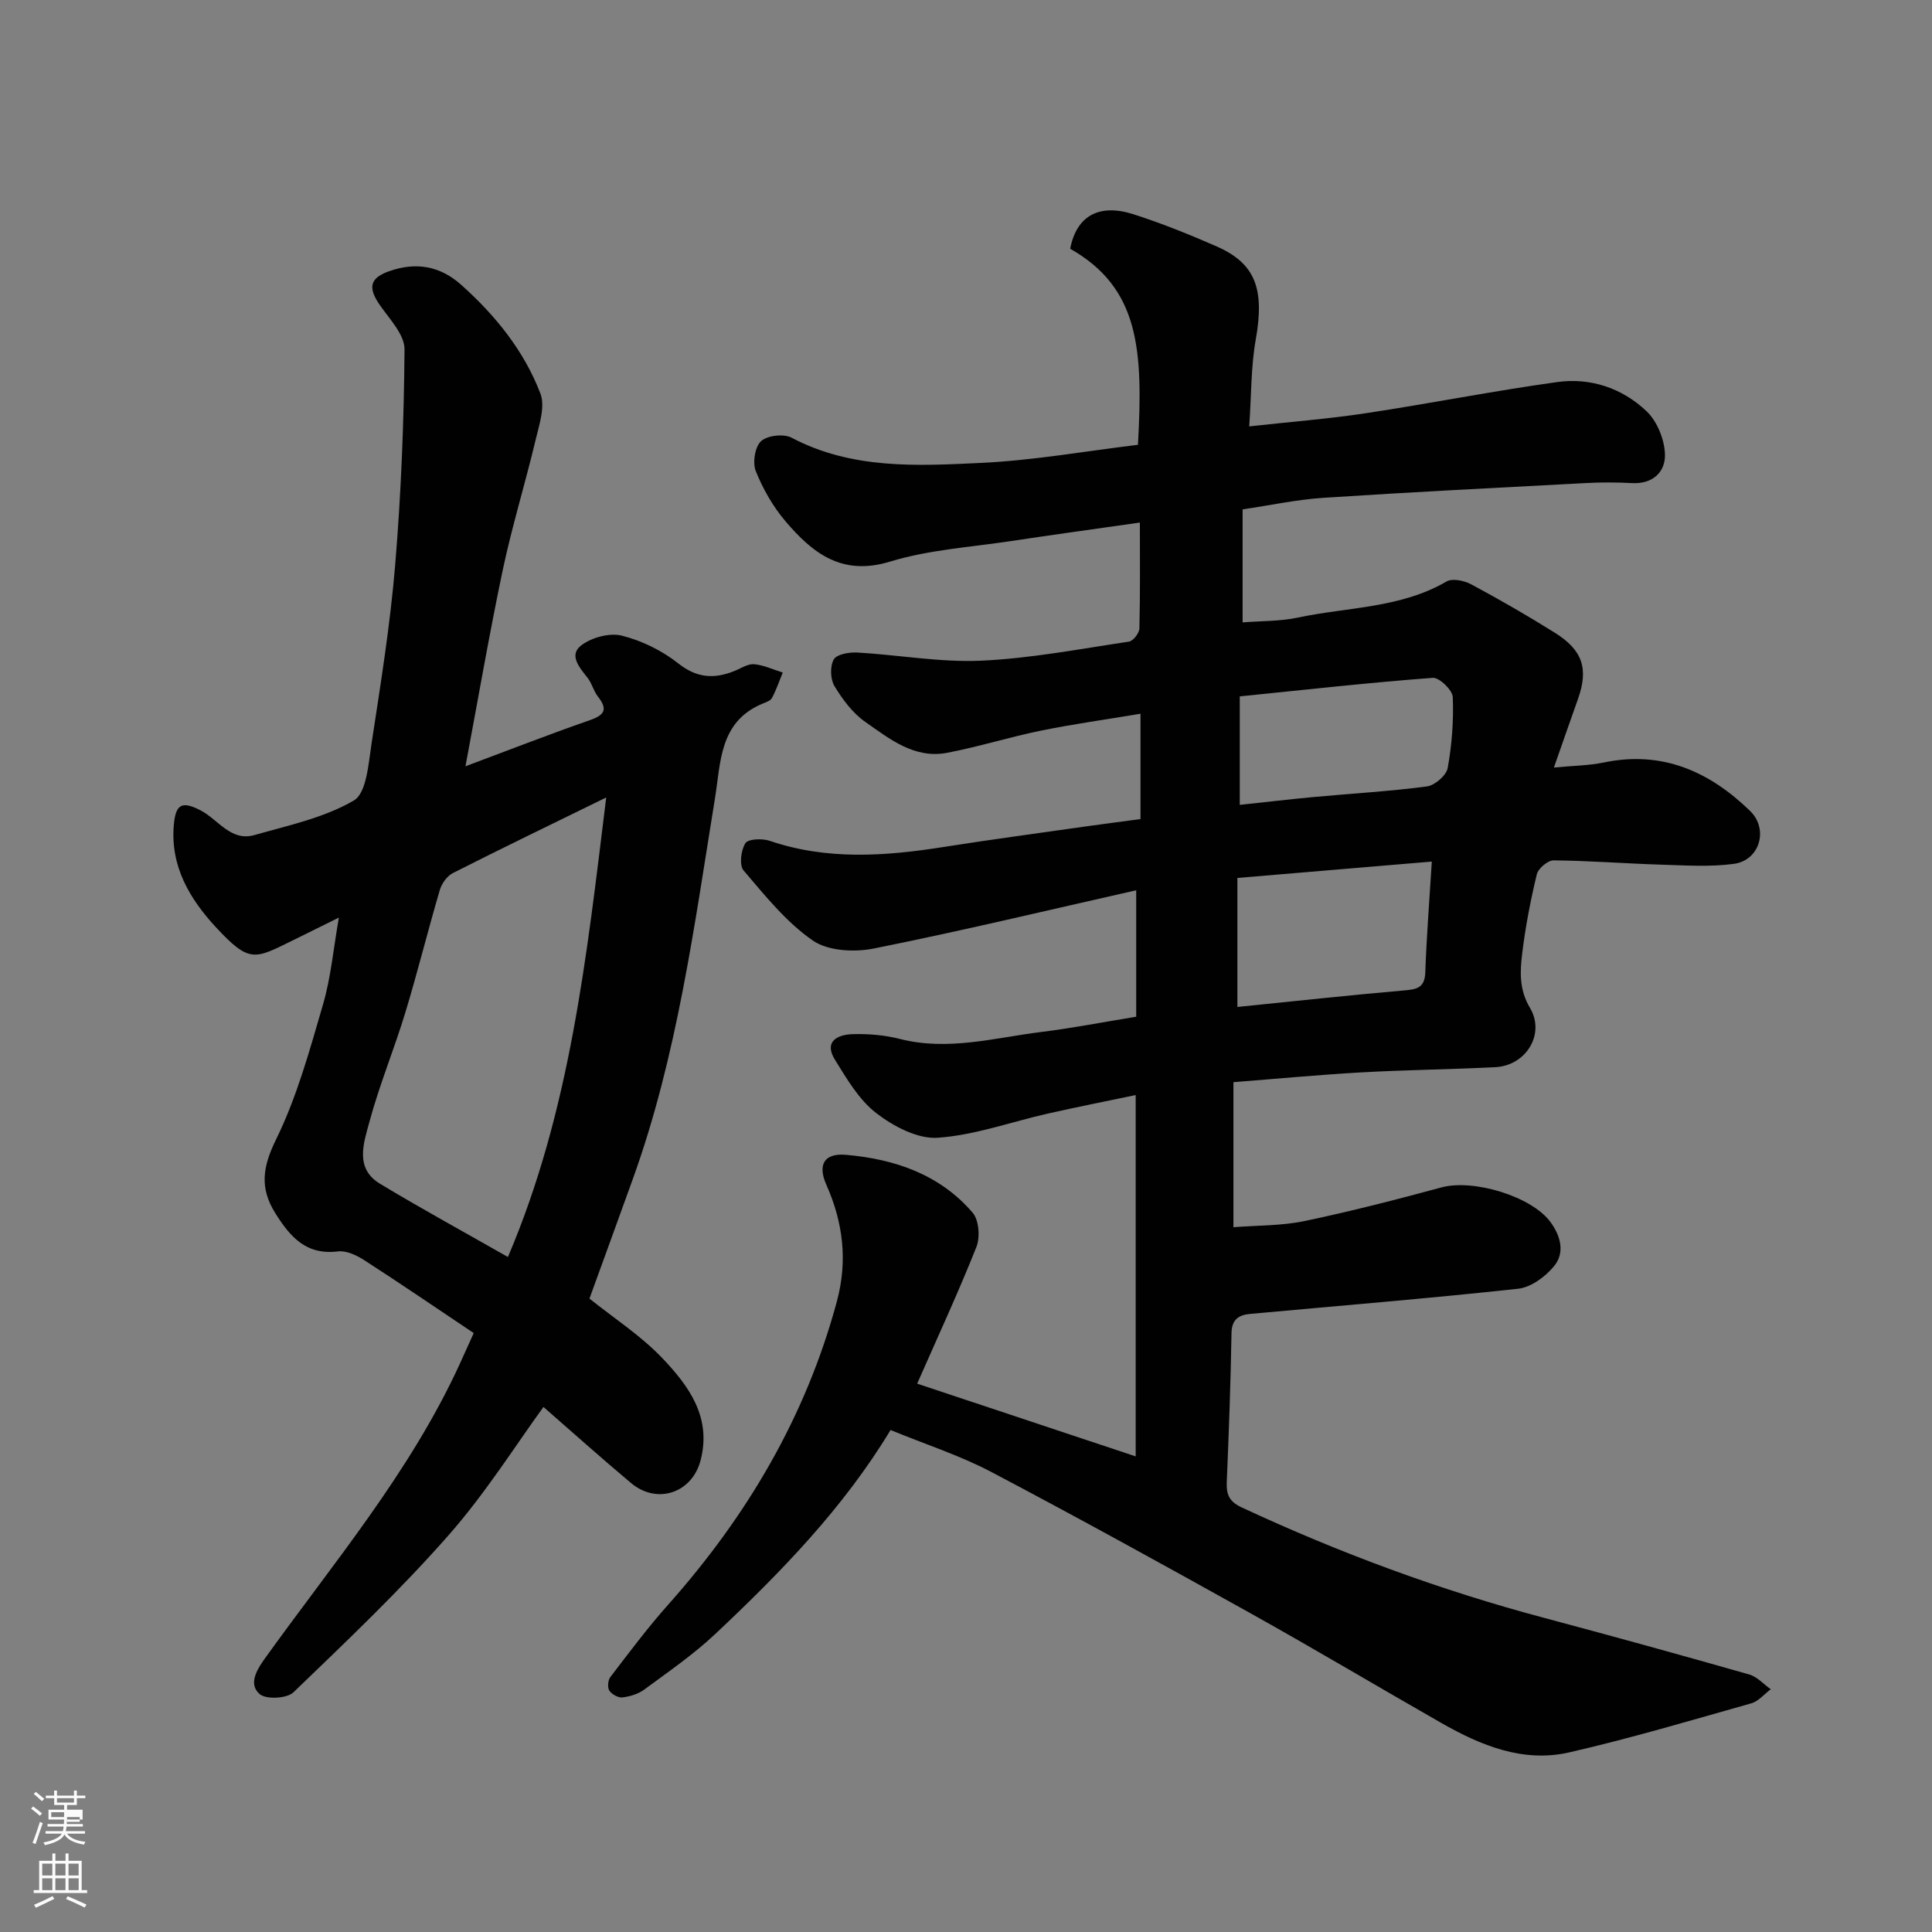
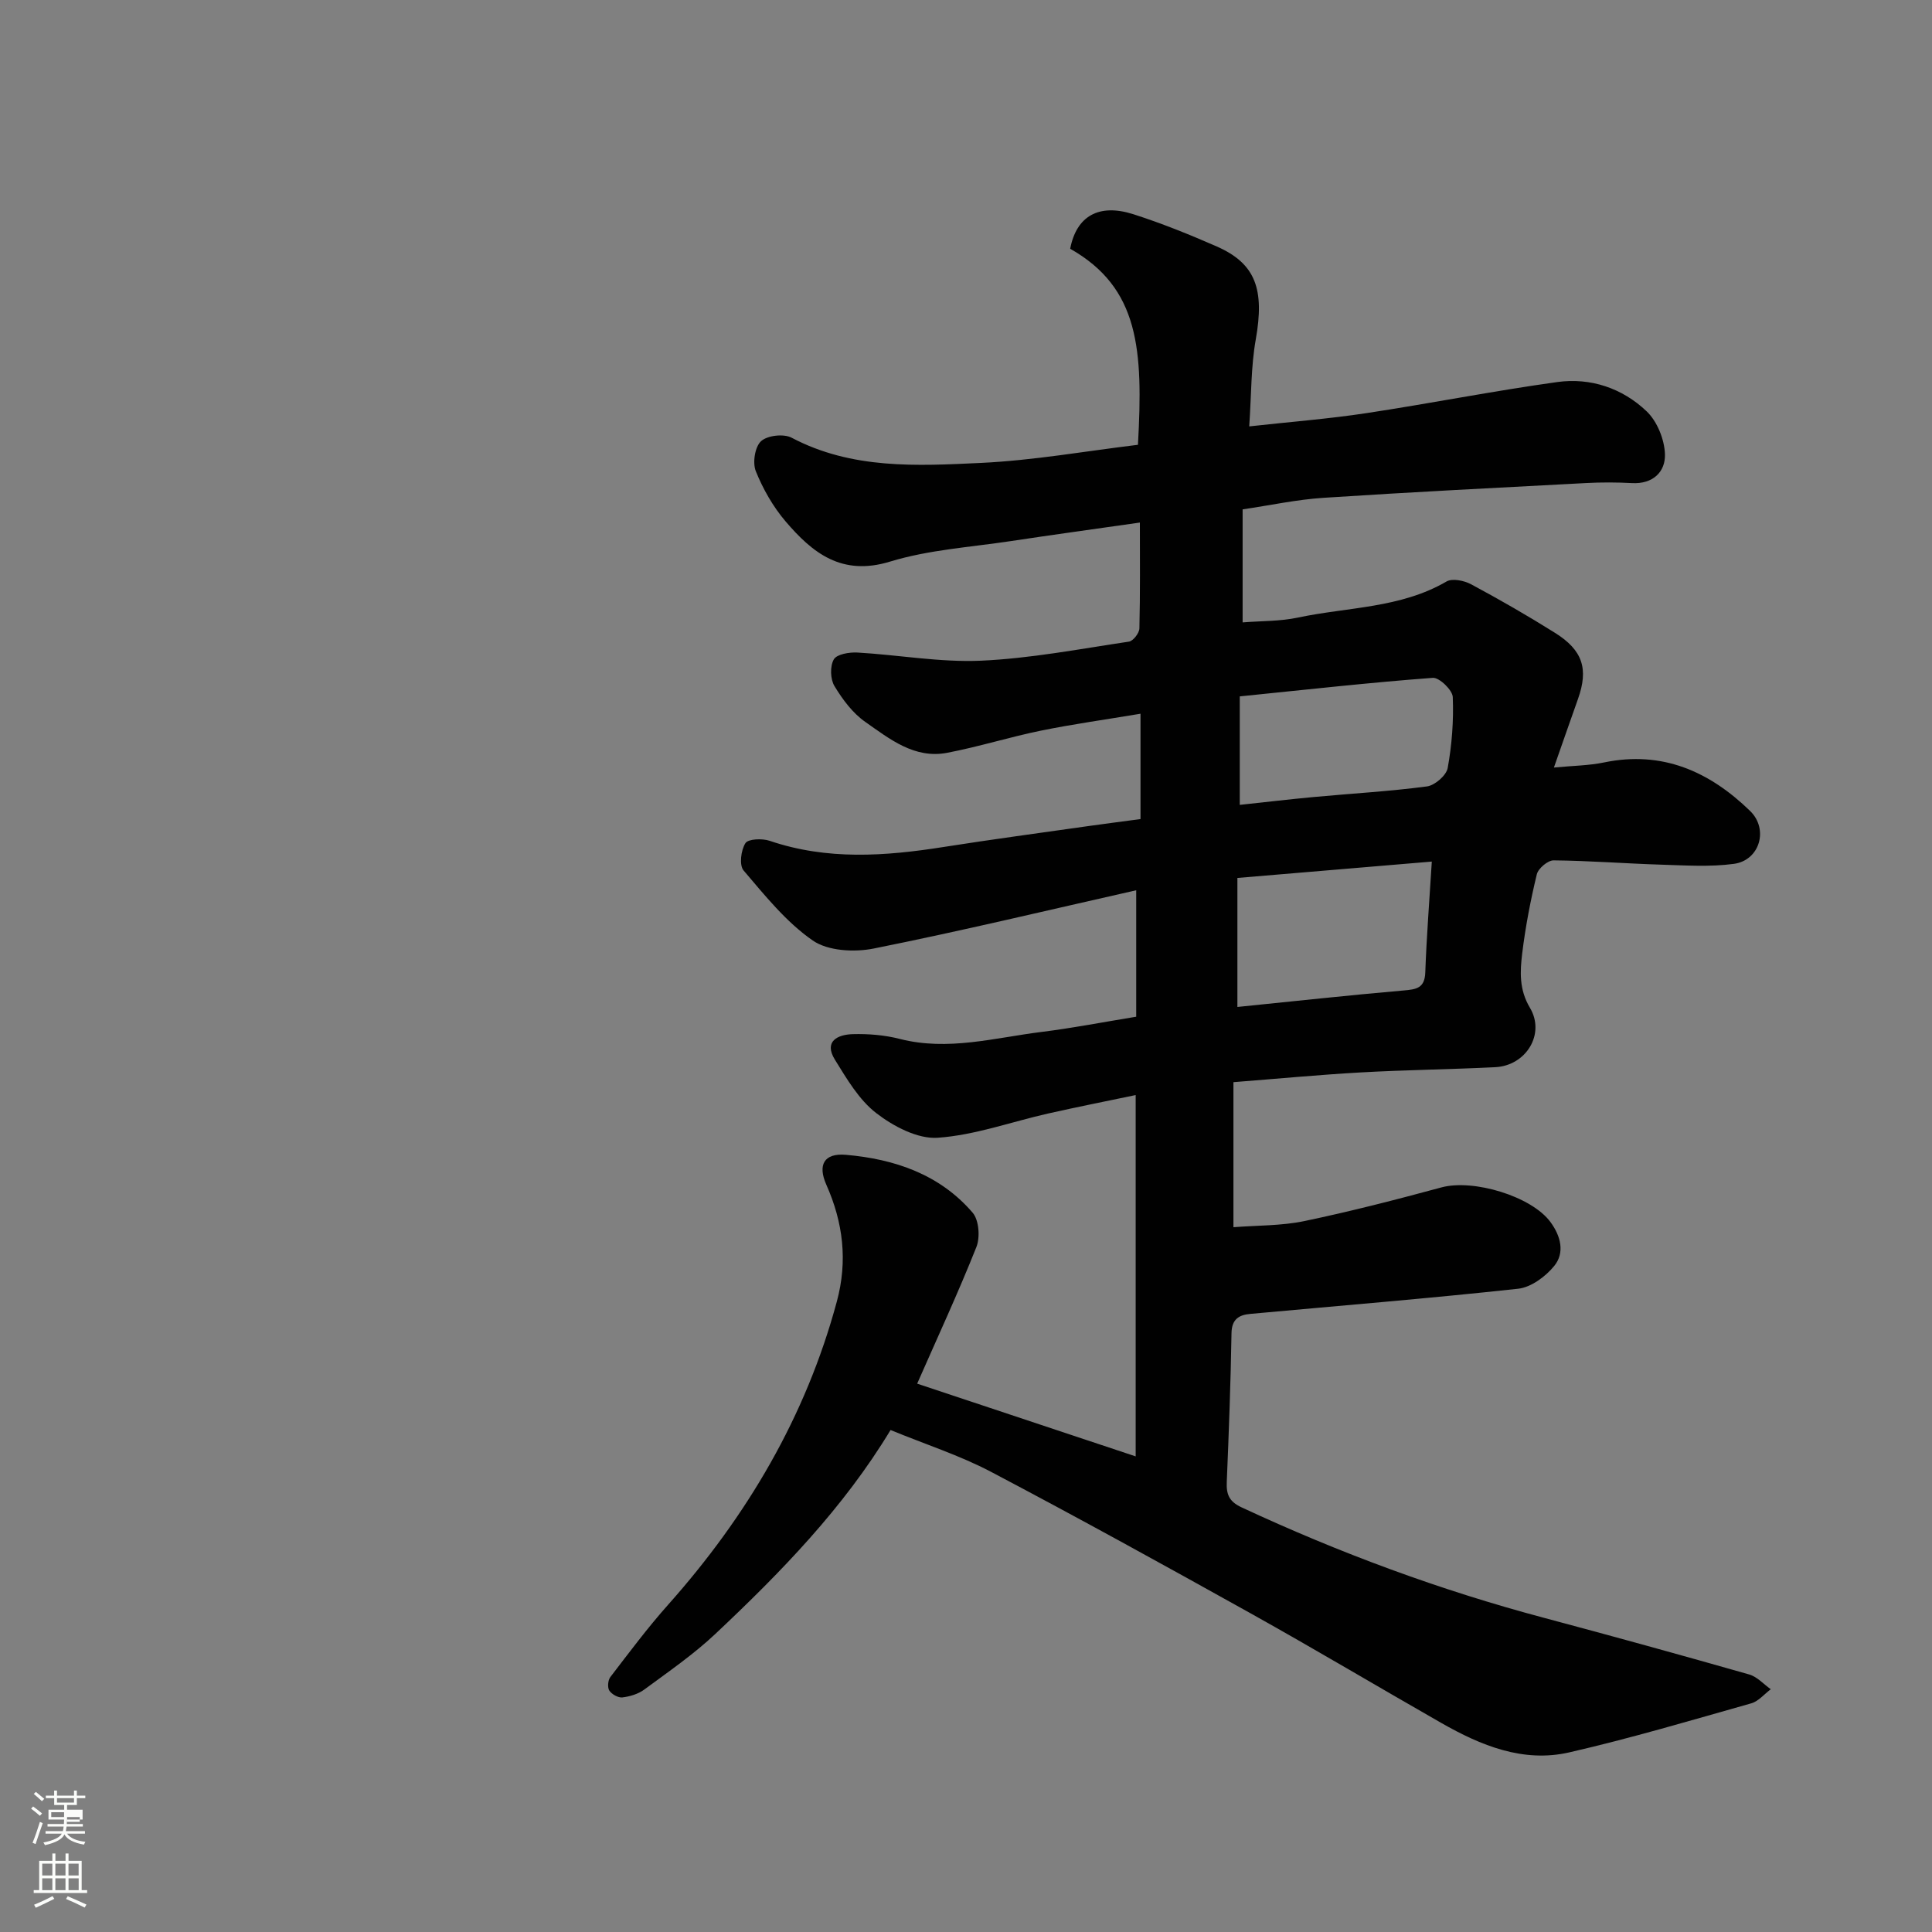
<svg xmlns="http://www.w3.org/2000/svg" enable-background="new 0 0 400 400" viewBox="0 0 400 400">
  <rect x="0" y="0" width="400" height="400" fill="#808080" stroke="none" />
  <path d="m6.44 374.46.42-.45c.65.47 1.27.95 1.85 1.44l-.45.49c-.65-.56-1.25-1.06-1.82-1.48m.93 7.33-.63-.26c.55-1.36 1.05-2.8 1.52-4.33.19.1.38.19.59.27-.46 1.29-.95 2.73-1.48 4.32m-.38-10.38.44-.42c.43.34 1.01.82 1.74 1.44l-.49.49c-.53-.51-1.09-1.01-1.69-1.51m2.5.35h1.72v-1.04h.59v1.04h3.52v-1.04h.59v1.04h1.75v.53h-1.75v1.42h-2.03v.97h3.22v2.03h-3.24c0 .35-.01.66-.03.93h3.32v.53h-3.37c-.03.27-.08.58-.15.94h3.96v.53h-3.71c.67.92 1.93 1.48 3.79 1.68-.13.24-.23.44-.29.59-2.13-.38-3.48-1.08-4.04-2.12-.43.97-1.77 1.72-4.03 2.23-.09-.19-.2-.37-.33-.55 2.1-.42 3.37-1.03 3.81-1.83h-3.36v-.53h3.58c.08-.29.13-.61.16-.94h-3.33v-.53h3.39c.02-.27.04-.58.04-.93h-3.23v-2.03h3.25v-.97h-2.07v-1.42h-1.73zm1.12 3.44v1h2.65c.01-.3.02-.44.01-.4v-.25-.35zm1.19-2h3.52v-.91h-3.52zm4.71 3h-2.63v.59c0 .15-.01.28-.01.4h2.64v-1.99z" fill="#fbfcfa" />
  <path d="m13.56 383.74h.63v1.52h2.72v6.07h1.13v.6h-11.06v-.6h1.13v-6.07h2.73v-1.52h.63v1.52h2.1v-1.52zm-2.69 8.83.38.56c-1.24.63-2.53 1.25-3.85 1.85-.1-.21-.21-.42-.34-.63 1.36-.55 2.63-1.15 3.81-1.78m-2.13-4.27h2.1v-2.45h-2.1zm0 3.04h2.1v-2.46h-2.1zm2.72-3.04h2.1v-2.45h-2.1zm0 3.04h2.1v-2.46h-2.1zm6.07 3.6c-1.41-.71-2.7-1.3-3.86-1.78l.35-.56c1.45.62 2.75 1.19 3.88 1.72zm-1.25-9.09h-2.1v2.45h2.1zm-2.09 5.49h2.1v-2.46h-2.1z" fill="#fbfcfa" />
  <g fill="#010101">
    <path d="m189.89 286.47c14.96 4.98 29.61 9.85 45.24 15.06 0-25.17 0-49.63 0-74.81-5.88 1.23-12.04 2.45-18.17 3.83-7.61 1.72-15.14 4.48-22.82 5.01-4.16.29-9.18-2.37-12.72-5.1-3.58-2.76-6.1-7.09-8.56-11.06-2.35-3.8.56-5.2 3.67-5.29 3.25-.09 6.62.18 9.77.99 9.97 2.55 19.61-.24 29.34-1.45 6.31-.78 12.56-2 19.6-3.15 0-8.34 0-16.81 0-26.18-18.13 4.09-36.16 8.42-54.33 12.06-4.03.81-9.49.52-12.64-1.66-5.5-3.81-9.9-9.32-14.32-14.5-.93-1.09-.55-4.2.38-5.65.57-.9 3.49-1.01 5.02-.49 11.91 4.05 23.91 3.19 36.01 1.28 10.02-1.58 20.07-2.92 30.11-4.35 3.25-.46 6.51-.87 10.66-1.43 0-6.81 0-13.9 0-21.81-7.21 1.21-13.93 2.14-20.56 3.49-6.53 1.33-12.92 3.35-19.47 4.6-6.77 1.3-11.91-2.87-16.93-6.38-2.62-1.82-4.72-4.65-6.4-7.43-.87-1.43-.95-4.12-.14-5.53.62-1.08 3.21-1.51 4.88-1.42 8.54.49 17.09 2.06 25.57 1.69 10.26-.46 20.47-2.43 30.67-3.95.86-.13 2.12-1.76 2.15-2.72.18-7.29.1-14.58.1-21.93-9.22 1.32-17.95 2.51-26.67 3.83-8.4 1.27-17.04 1.8-25.08 4.26-9.98 3.05-16.04-1.8-21.62-8.35-2.58-3.03-4.66-6.68-6.15-10.38-.7-1.74-.19-5.04 1.09-6.21 1.31-1.2 4.7-1.58 6.34-.71 12.48 6.58 25.94 5.84 39.2 5.21 10.9-.52 21.73-2.45 32.49-3.75 1.09-19.68.3-32.46-14.03-40.59 1.29-6.73 5.89-9.45 13.1-7.14 5.87 1.88 11.62 4.2 17.27 6.68 8.06 3.55 9.89 8.89 8.05 19.26-1 5.62-.9 11.43-1.35 17.98 8.65-.96 16.45-1.56 24.16-2.73 13.23-2 26.36-4.61 39.61-6.45 6.9-.96 13.49 1.27 18.51 6.06 2.19 2.09 3.7 5.85 3.79 8.9.11 3.63-2.49 6.2-6.83 5.96-3.16-.17-6.34-.18-9.5-.01-18.14.96-36.28 1.87-54.4 3.06-5.52.36-10.98 1.55-16.71 2.39v23.4c3.85-.31 7.75-.21 11.47-1 10.3-2.19 21.21-1.91 30.75-7.47 1.2-.7 3.65-.19 5.09.58 5.89 3.16 11.7 6.5 17.36 10.05 5.77 3.61 6.97 7.48 4.77 13.68-1.62 4.55-3.2 9.11-4.99 14.21 3.94-.38 7.21-.4 10.36-1.05 12.08-2.51 21.85 1.87 30.26 10.04 3.89 3.78 1.99 10.23-3.35 10.95-4.93.67-10.03.32-15.04.17-7.44-.23-14.87-.82-22.3-.89-1.19-.01-3.18 1.67-3.47 2.89-1.3 5.38-2.35 10.85-3.02 16.34-.46 3.79-.66 7.51 1.59 11.28 3.25 5.43-.78 11.99-7.18 12.31-9.26.46-18.54.56-27.8 1.08-8.7.49-17.39 1.32-26.4 2.02v30.03c4.96-.39 9.91-.28 14.64-1.26 9.54-1.99 19-4.43 28.42-6.98 6.6-1.79 18.67 1.83 22.59 7.19 2.12 2.89 3 6.33.76 9.08-1.79 2.19-4.79 4.42-7.47 4.71-18.46 2.01-36.98 3.51-55.47 5.21-2.32.21-3.82 1.09-3.87 3.97-.17 10.27-.55 20.54-.98 30.8-.11 2.55.44 4.06 3.06 5.28 20.28 9.45 41.16 17.17 62.78 22.92 14.14 3.77 28.25 7.67 42.32 11.68 1.65.47 2.99 2.01 4.47 3.06-1.33.99-2.53 2.48-4.02 2.91-12.52 3.54-25.01 7.25-37.69 10.16-9.56 2.19-18.3-1.41-26.52-6.1-13.18-7.53-26.22-15.3-39.47-22.69-17.83-9.94-35.71-19.8-53.77-29.31-6.45-3.39-13.49-5.65-20.77-8.64-9.73 16.12-22.71 29.45-36.27 42.21-4.51 4.25-9.69 7.81-14.7 11.51-1.25.93-2.97 1.45-4.54 1.64-.87.11-2.2-.64-2.71-1.4-.42-.64-.3-2.15.2-2.81 3.89-5.07 7.72-10.21 11.96-14.97 16.33-18.35 28.51-38.94 34.94-62.79 2.27-8.41 1.3-16.35-2.17-24.16-1.84-4.14-.48-6.59 4.02-6.21 10.1.87 19.46 4.05 26.27 11.99 1.31 1.53 1.57 5.1.77 7.11-3.74 9.4-7.99 18.57-12.26 28.28zm66.3-77.99c11.58-1.17 22.97-2.42 34.38-3.41 2.64-.23 4.4-.44 4.52-3.73.26-7.34.84-14.67 1.35-22.96-14.19 1.2-27.2 2.29-40.25 3.39zm.49-64.3v22.46c4.97-.53 10.11-1.14 15.26-1.62 7.84-.73 15.71-1.17 23.5-2.2 1.63-.22 4.01-2.28 4.29-3.81.87-4.82 1.25-9.81 1.05-14.7-.06-1.44-2.79-4.07-4.13-3.97-13.04.97-26.04 2.43-39.97 3.84z" />
-     <path d="m96.37 158.65c8.65-3.23 17.15-6.55 25.76-9.55 3.13-1.09 3.71-2.28 1.65-4.9-.89-1.14-1.23-2.71-2.12-3.85-1.65-2.11-3.95-4.68-1.36-6.7 2.13-1.66 5.88-2.68 8.43-2.05 4.15 1.04 8.35 3.1 11.71 5.76 3.85 3.04 7.41 3.24 11.57 1.58 1.36-.54 2.79-1.53 4.11-1.42 2.01.17 3.96 1.11 5.94 1.72-.73 1.77-1.34 3.61-2.24 5.28-.33.61-1.33.9-2.08 1.22-8.83 3.76-8.5 12.11-9.72 19.59-4.31 26.54-7.81 53.25-16.99 78.74-2.97 8.26-5.98 16.5-8.99 24.79 5.05 4.05 10.61 7.64 15.05 12.29 5.48 5.75 10.31 12.25 7.95 21.23-1.76 6.71-8.99 9.2-14.4 4.66-6.23-5.22-12.29-10.66-18.12-15.74-5.63 7.71-11.94 17.8-19.7 26.61-10.03 11.4-21.1 21.91-32.06 32.46-1.34 1.29-5.6 1.53-6.96.4-2.22-1.85-1.01-4.53.86-7.15 14.25-19.89 30.18-38.68 40.5-61.17.88-1.92 1.74-3.84 2.92-6.45-7.54-5.05-15.05-10.18-22.69-15.11-1.57-1.01-3.7-2.01-5.42-1.8-6.6.82-9.92-3.04-12.97-7.91-3.28-5.24-2.64-9.58.16-15.28 4.32-8.79 6.95-18.47 9.72-27.95 1.63-5.58 2.14-11.48 3.28-17.97-3.53 1.75-6.52 3.23-9.51 4.7-7.91 3.87-8.94 4.87-15.98-2.74-5.39-5.83-9.44-12.6-8.68-21.18.38-4.26 1.66-4.98 5.52-2.99 3.66 1.88 6.26 6.52 11.17 5.12 7.01-2 14.42-3.56 20.58-7.16 2.65-1.55 3.03-7.66 3.67-11.82 1.88-12.29 3.86-24.6 4.89-36.98 1.23-14.82 1.82-29.72 1.93-44.6.02-3.05-3.08-6.25-5.09-9.14-2.53-3.63-2.11-5.61 1.88-7.03 5.55-1.97 10.56-1.12 14.96 2.82 7.08 6.33 13 13.65 16.39 22.51 1.03 2.7-.26 6.48-1.01 9.64-2.14 8.99-4.88 17.85-6.79 26.88-2.82 13.4-5.13 26.87-7.72 40.64zm8.79 101.6c12.93-30.35 16.28-62.13 20.35-95.14-11.59 5.68-21.72 10.56-31.75 15.65-1.2.61-2.31 2.16-2.7 3.5-2.48 8.42-4.58 16.94-7.13 25.34-2.31 7.61-5.38 15.01-7.45 22.68-1.16 4.31-3.11 9.6 2.19 12.8 8.62 5.2 17.46 10.02 26.49 15.17z" />
  </g>
</svg>